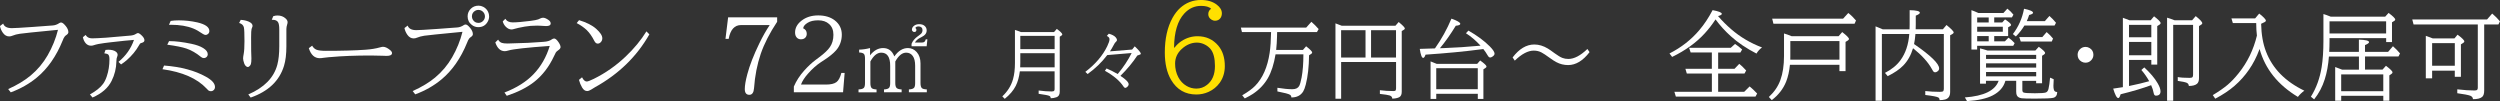
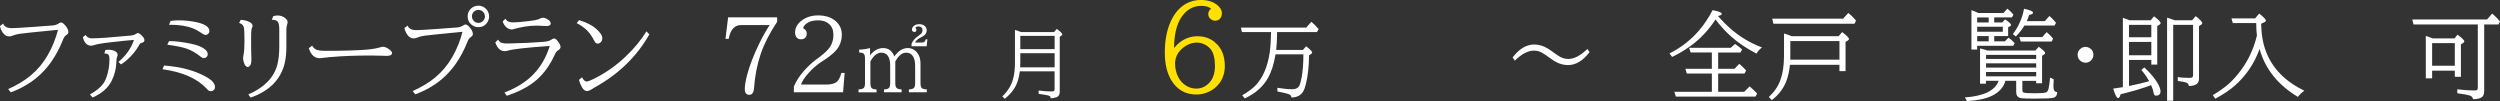
<svg xmlns="http://www.w3.org/2000/svg" id="_レイヤー_2" data-name="レイヤー 2" width="1013.6" height="41.04" viewBox="0 0 1013.6 41.04">
  <rect x="0" y="0" width="1013.6" height="41.04" fill="#333333" stroke="none" />
  <defs>
    <style>
      .cls-1 {
        fill: #fff;
      }

      .cls-2 {
        fill: #ffe000;
      }
    </style>
  </defs>
  <g id="_レイヤー_1-2" data-name="レイヤー 1">
    <g>
      <path class="cls-1" d="M1.29,9.57c.43,1.22,1.59,1.84,3.48,1.84,1.02,0,3.85-.16,8.52-.49l6.05-.45,1.95-.14c.99-.06,1.91-.39,2.77-.98.23-.16.48-.23.74-.23.47,0,1.09.49,1.88,1.46.69.86,1.04,1.68,1.04,2.46,0,.42-.27.81-.82,1.17-.48.31-.85.75-1.11,1.31-.04.09-.18.42-.41.98-2.58,6.34-6.07,11.33-10.47,14.96-3.06,2.53-6.58,4.52-10.55,5.98l-1.04-1.33c3.66-1.65,6.69-3.48,9.1-5.49,2.79-2.32,5.09-5.06,6.91-8.22,1.89-3.29,3.28-6.73,4.18-10.31l-1.29.12c-8.12.78-12.86,1.28-14.2,1.48-1.13.17-2.1.42-2.91.76-.47.21-.93.31-1.39.31-1,0-1.85-.48-2.54-1.45-.61-.86-1.01-1.78-1.19-2.75l1.29-1Z" />
      <path class="cls-1" d="M34.71,14.16c.23.36.48.64.74.84.47.36,1.14.55,2.01.55s2.73-.09,5.53-.27c1.73-.12,5.05-.4,9.96-.86.87-.08,1.58-.3,2.13-.66.35-.23.64-.35.86-.35.38,0,.94.38,1.7,1.15.61.64.92,1.22.92,1.76,0,.5-.33.83-.98,1.02-.39.1-.66.22-.8.35-.08.07-.23.32-.47.76-1.2,2.14-2.85,4.12-4.94,5.96-.65.56-1.41,1.13-2.29,1.72l-1.05-1.04c2.99-2.45,5.09-5.42,6.29-8.91-1.9.13-5.1.46-9.61.98l-2.34.29c-1.82.22-3.29.52-4.41.9-.34.12-.69.18-1.05.18-.83,0-1.54-.32-2.13-.96-.57-.64-.96-1.46-1.17-2.48l1.11-.92ZM36.46,38.29c2.46-1.37,4.24-2.79,5.33-4.28.59-.79,1.09-1.81,1.5-3.05.73-2.15,1.09-4.45,1.09-6.91,0-.96-.16-1.61-.49-1.93-.23-.23-.77-.4-1.6-.51l.49-1.37c.39-.05.75-.08,1.09-.08,1.39,0,2.43.27,3.12.8.47.36.7.79.7,1.29,0,.25-.08.54-.23.88-.16.31-.25.91-.27,1.78-.05,2.79-.7,5.41-1.93,7.87-1.42,2.88-4,5.13-7.75,6.76l-1.05-1.25Z" />
      <path class="cls-1" d="M66.52,26.57c6.8.51,12.46,2.02,16.99,4.55,2.43,1.35,3.65,2.73,3.65,4.14,0,.53-.18.96-.55,1.29-.3.29-.66.43-1.07.43-.38,0-.72-.1-1.04-.31-.1-.08-.37-.34-.78-.8-3.84-4.09-9.79-6.69-17.85-7.81l.64-1.48ZM68.55,16.68h.33c2.32,0,5.21.36,8.67,1.07,2.07.43,3.68,1.01,4.84,1.74,1.22.76,1.84,1.58,1.84,2.48,0,.48-.18.88-.53,1.19-.3.26-.64.39-1.02.39-.43,0-.82-.15-1.17-.45-1.94-1.59-3.92-2.73-5.94-3.42-1.63-.56-4.21-1.08-7.75-1.56l.72-1.45ZM69.2,8.48c1.02-.16,2.12-.23,3.3-.23,2.53,0,5.01.27,7.46.82,3.28.76,4.92,1.92,4.92,3.5,0,.47-.16.85-.49,1.15-.3.3-.64.45-1.02.45-.35,0-.76-.16-1.21-.47-1.42-.98-2.68-1.69-3.77-2.13-2.51-1.02-5.53-1.52-9.04-1.52h-.84l.68-1.56Z" />
      <path class="cls-1" d="M97.6,8.05c1.22.07,2.32.31,3.3.74,1,.46,1.5,1.02,1.5,1.7,0,.18-.07.42-.2.72-.1.25-.18.43-.21.55-.12.4-.18,1.53-.18,3.38,0,4.57.03,7.21.1,7.91.01.18.02.4.02.66,0,1.05-.07,1.81-.21,2.27-.1.31-.29.59-.55.84-.23.23-.46.35-.66.35-.42,0-.82-.28-1.21-.84-.09-.14-.19-.34-.29-.61-.3-.86-.45-1.54-.45-2.05,0-.36.08-.94.23-1.74.22-1.09.33-2.83.33-5.21,0-3.01-.08-4.86-.23-5.57-.2-.91-.84-1.52-1.93-1.84l.64-1.27ZM110.8,6.57c.55-.2,1.12-.29,1.72-.29,1.33,0,2.43.42,3.32,1.25.51.47.76.96.76,1.46,0,.29-.05.59-.16.9-.22.69-.33,1.32-.33,1.88v7.03c0,3.16-.32,5.79-.96,7.89-1.86,6.09-6.37,10.38-13.52,12.87l-.96-1.27c6.45-2.79,10.36-6.79,11.76-12.01.53-1.99.8-4.49.8-7.48v-6.88c0-1.39-.16-2.36-.49-2.91-.39-.65-1.12-.98-2.19-.98h-.37l.61-1.46Z" />
      <path class="cls-1" d="M126.56,18.52c.43.78,1,1.32,1.72,1.62.74.31,2,.47,3.79.47,6.63,0,12-.15,16.13-.45,2.24-.16,4.2-.48,5.88-.96.57-.16.98-.23,1.21-.23.85,0,1.79.43,2.83,1.29.55.44.82.86.82,1.25,0,.77-.74,1.15-2.23,1.15-.27,0-.79-.02-1.56-.06-1.45-.06-3.04-.1-4.79-.1-6.24,0-11.67.21-16.29.64-.09,0-.32.01-.68.04-.77.05-1.54.14-2.32.27-.52.09-1.01.14-1.46.14-2.08,0-3.55-1.35-4.41-4.06l1.37-1.02Z" />
      <path class="cls-1" d="M165.29,10.38c.43,1.22,1.59,1.84,3.48,1.84.99,0,3.83-.16,8.52-.49l6.05-.45,1.95-.14c.99-.06,1.91-.39,2.77-.98.23-.16.48-.23.74-.23.47,0,1.09.49,1.88,1.46.69.86,1.04,1.68,1.04,2.46,0,.42-.27.81-.82,1.17-.48.31-.85.75-1.11,1.31-.04.09-.18.42-.41.98-2.58,6.34-6.07,11.33-10.47,14.96-3.06,2.53-6.58,4.52-10.55,5.98l-1.04-1.33c3.66-1.65,6.69-3.48,9.1-5.49,2.79-2.32,5.09-5.06,6.91-8.22,1.89-3.29,3.28-6.73,4.18-10.31l-1.29.12c-8.12.78-12.86,1.27-14.2,1.46-1.13.18-2.1.44-2.91.78-.48.21-.94.31-1.39.31-1,0-1.85-.48-2.54-1.45-.61-.87-1.01-1.79-1.19-2.75l1.29-1ZM193.98,2.29c.68,0,1.32.16,1.93.47.9.46,1.56,1.14,1.99,2.05.27.57.41,1.19.41,1.84,0,.73-.18,1.43-.55,2.09-.82,1.51-2.1,2.27-3.85,2.27-.95,0-1.82-.3-2.6-.9-1.15-.87-1.72-2.03-1.72-3.48,0-1.25.46-2.3,1.37-3.16.83-.78,1.84-1.17,3.01-1.17ZM193.95,4.01c-.42,0-.82.1-1.21.31-.94.5-1.41,1.28-1.41,2.34,0,.5.14.96.41,1.39.52.82,1.27,1.23,2.25,1.23.65,0,1.23-.23,1.74-.68.59-.53.88-1.18.88-1.95s-.31-1.46-.92-1.99c-.5-.43-1.07-.64-1.74-.64Z" />
      <path class="cls-1" d="M201.97,16.08c.36.65.85,1.08,1.45,1.29.49.18,1.29.27,2.4.27,1.21,0,3.96-.09,8.24-.27,1.12-.05,2.94-.17,5.47-.35.16-.01.43-.03.82-.06,1.46-.08,2.56-.4,3.32-.96.35-.26.69-.39,1.02-.39.49,0,1.08.5,1.76,1.5.55.81.82,1.47.82,1.99,0,.44-.35.89-1.04,1.35-.38.25-.67.53-.88.84-.09.14-.33.63-.72,1.46-2.03,4.35-4.72,7.84-8.07,10.47-2.89,2.25-6.59,4.13-11.09,5.62l-.94-1.33c4.92-1.89,8.85-4.37,11.8-7.44,2.98-3.1,5.17-6.91,6.56-11.45-9.25.66-14.81,1.28-16.7,1.84-.64.2-1.15.29-1.52.29-1.77,0-3.05-1.18-3.85-3.55l1.15-1.13ZM204.9,7.6c.55.99,1.54,1.48,2.97,1.48,1.59,0,4.01-.21,7.27-.62,1.48-.2,2.5-.39,3.05-.59.16-.05.47-.2.96-.43.36-.17.72-.25,1.05-.25.59,0,1.31.3,2.17.9.6.42.9.89.9,1.41,0,.72-.62,1.07-1.86,1.07-.56,0-1.37-.05-2.42-.14-.25-.03-.65-.04-1.21-.04-1.9,0-3.59.14-5.08.41-2.03.38-3.37.67-4.02.88-.57.18-.99.27-1.25.27-.87,0-1.68-.39-2.42-1.17-.59-.62-.98-1.33-1.17-2.11l1.07-1.07Z" />
      <path class="cls-1" d="M234.77,8.17c3.02.91,5.34,2.08,6.95,3.52,1.65,1.47,2.48,2.74,2.48,3.81,0,.61-.19,1.13-.57,1.54-.37.43-.79.64-1.29.64-.53,0-.98-.34-1.35-1.04-.95-1.89-2-3.38-3.14-4.47-1.08-1.03-2.43-1.97-4.04-2.81l.96-1.19ZM235.98,31.33c.57,1.15,1.21,1.72,1.91,1.72.43,0,1.39-.36,2.87-1.09,4.7-2.32,9-5.33,12.91-9.04,3.42-3.25,6.23-6.65,8.42-10.2l1.19,1.21c-5.09,8.97-12.44,16.11-22.03,21.43-.42.23-.95.56-1.6.98-.6.38-1.14.57-1.62.57-.78,0-1.45-.47-2.01-1.41-.56-.94-.99-1.98-1.29-3.12l1.25-1.04Z" />
      <path class="cls-1" d="M295.21,7.02h19.88v1.8c-3.02,4.56-5.23,8.88-6.64,12.97-1.47,4.32-2.38,8.97-2.73,13.95-.13,1.8-.77,2.7-1.91,2.7-1.22,0-1.84-.78-1.84-2.34,0-1.42.33-3.39,1-5.92.96-3.67,2.6-7.87,4.9-12.6,1.35-2.79,2.75-5.26,4.2-7.42h-11.6c-2.67,0-4.35,1.87-5.04,5.61h-1.29l1.07-8.73Z" />
      <path class="cls-1" d="M321.86,37.41v-2.32c.99-2.3,2.38-4.46,4.18-6.46,1.58-1.76,3.14-3.22,4.71-4.38l1.23-.92c2.2-1.63,3.7-3.05,4.51-4.26.94-1.38,1.41-3.03,1.41-4.96s-.59-3.34-1.78-4.39c-1.09-.99-2.56-1.48-4.39-1.48s-3.2.33-4.28,1c-1.11.66-1.71,1.41-1.82,2.23.98.43,1.46,1.17,1.46,2.23,0,.66-.21,1.2-.62,1.6-.43.43-1.02.64-1.76.64-.66,0-1.22-.23-1.66-.7-.47-.51-.7-1.19-.7-2.05,0-1.84.85-3.42,2.56-4.77,1.84-1.45,4.11-2.17,6.82-2.17s5,.67,6.72,2.01c1.9,1.48,2.85,3.42,2.85,5.8s-.78,4.6-2.34,6.37c-1.08,1.22-2.73,2.57-4.96,4.02l-1.17.76c-1.78,1.17-3.52,2.71-5.21,4.63-1.38,1.54-2.34,3.02-2.87,4.45h10.1c1.95,0,3.38-.33,4.28-1,.86-.65,1.52-1.89,1.99-3.73h1.33l-.64,7.85h-19.92Z" />
      <path class="cls-1" d="M348.08,37.41v-1.16c1.02-.03,1.72-.22,2.11-.58.34-.3.52-.96.52-1.98v-9.94c0-.98-.16-1.62-.47-1.92-.37-.34-1-.53-1.91-.55v-1.16c1.41-.03,2.88-.24,4.42-.64v2.95c1.54-1.97,3.31-2.95,5.3-2.95,2.16,0,3.67,1.13,4.55,3.39,1.6-2.26,3.44-3.39,5.5-3.39,1.41,0,2.6.55,3.58,1.64,1.02,1.15,1.53,2.68,1.53,4.59v7.97c0,1.02.19,1.7.56,2.05.35.31,1.02.48,2,.52v1.16h-7.27v-1.16c.96-.04,1.63-.23,2.02-.58.34-.3.52-.96.52-1.98v-7.03c0-1.76-.32-3.08-.97-3.97-.65-.9-1.54-1.34-2.67-1.34-1.62,0-3.09,1.19-4.41,3.58v8.77c0,.97.18,1.63.55,1.98.34.34,1.02.54,2.02.58v1.16h-7.14v-1.16c1.01-.04,1.69-.26,2.05-.66.3-.34.45-.98.45-1.91v-7.03c0-3.54-1.21-5.31-3.64-5.31-1.62,0-3.09,1.19-4.39,3.58v8.77c0,1.02.19,1.7.56,2.05.35.3,1,.47,1.94.52v1.16h-7.3ZM369.58,18.75v-.98c.44-1.16,1.3-2.19,2.59-3.11l.33-.23c.42-.29.73-.54.94-.75.38-.4.58-.89.58-1.47,0-.46-.14-.82-.42-1.09-.29-.27-.67-.41-1.12-.41-.73,0-1.19.22-1.38.66.29.15.44.4.44.77,0,.55-.29.83-.88.83-.32,0-.58-.15-.77-.44-.1-.15-.16-.31-.16-.5,0-.62.3-1.16.89-1.61.56-.42,1.26-.62,2.09-.62.91,0,1.63.23,2.17.7.55.47.83,1.08.83,1.83,0,.61-.19,1.15-.58,1.61-.35.42-.95.83-1.78,1.25l-.33.16c-.9.45-1.59,1.08-2.08,1.89h2.92c.44,0,.78-.12,1.02-.36.17-.17.32-.47.45-.92h.67l-.3,2.81h-6.14Z" />
      <path class="cls-1" d="M427.59,28.92h-14.11c-.28,2.29-.83,4.25-1.64,5.88-.94,1.86-2.43,3.62-4.48,5.27l-.98-1c2.16-2.03,3.6-4.35,4.34-6.97.52-1.84.78-4.02.78-6.53v-13.44c.57.16,1.37.44,2.39.86h13.47l1.12-1.28c1.48,1.1,2.22,1.85,2.22,2.25,0,.15-.09.28-.27.41l-.77.52v22.28c0,1.2-.44,1.95-1.33,2.25-.77.27-1.55.41-2.33.41-.01-.44-.17-.75-.48-.92-.42-.24-1.89-.53-4.41-.88v-1.34c1.91.26,3.66.39,5.25.39.57,0,.93-.11,1.06-.33.1-.16.16-.37.16-.64v-7.17ZM427.59,21.56h-13.92v4c0,.65-.02,1.22-.05,1.73h13.97v-5.73ZM427.59,19.91v-5.36h-13.92v5.36h13.92Z" />
-       <path class="cls-1" d="M459.01,20.09l1.06-1.31c1.65,1.57,2.47,2.57,2.47,3,0,.15-.1.26-.3.33l-1.14.42c-1.8,2.76-4.08,5.5-6.83,8.22,2.22,1.47,3.33,2.6,3.33,3.41,0,.4-.22.78-.66,1.14-.28.23-.52.34-.72.34-.23,0-.45-.17-.67-.5-1.51-2.33-4.04-4.48-7.58-6.44l.67-.95c1.4.58,2.9,1.34,4.52,2.27,2.3-2.75,4.19-5.59,5.66-8.52l-9.89.83c-2.26,2.96-4.92,5.52-7.97,7.69l-.92-.89c4.08-3.11,7.04-6.58,8.88-10.39.61-1.27.92-2.21.92-2.81,0-.57-.37-1.03-1.09-1.36l.8-.91c1.27.34,2.19.82,2.75,1.42.38.42.56.81.56,1.17,0,.26-.13.48-.39.67-.28.2-.64.72-1.06,1.56-.38.74-.83,1.52-1.38,2.34l8.98-.73Z" />
-       <path class="cls-2" d="M476.2,19.31c.84-1.09,1.8-1.98,2.86-2.67,2-1.3,4.16-1.95,6.47-1.95,3.44,0,6.23,1.27,8.39,3.8,1.78,2.11,2.67,4.88,2.67,8.3,0,2.58-.69,4.84-2.06,6.77-1.17,1.62-2.69,2.86-4.55,3.7-1.56.7-3.21,1.05-4.95,1.05-4.48,0-7.89-1.98-10.22-5.93-1.7-2.89-2.55-6.59-2.55-11.11,0-5.59,1.05-10.28,3.14-14.06.89-1.59,1.91-2.91,3.05-3.96,2.41-2.17,5.23-3.26,8.46-3.26,2.62,0,4.76.63,6.42,1.9,1.38,1.05,2.06,2.21,2.06,3.49,0,.78-.2,1.44-.59,1.97-.52.7-1.23,1.05-2.16,1.05-.55,0-1.05-.16-1.52-.47-.83-.55-1.24-1.28-1.24-2.2s.38-1.66,1.15-2.18c-.8-.78-2.16-1.17-4.1-1.17-2.61,0-4.87,1.03-6.77,3.09-2.72,2.95-4.1,7.56-4.15,13.83h.19ZM485.31,17.27c-2.27,0-4.35.88-6.26,2.65-1.75,1.64-2.62,3.6-2.62,5.88,0,2,.43,3.83,1.29,5.48.81,1.55,1.93,2.73,3.35,3.56,1.23.72,2.56,1.08,3.98,1.08,1.61,0,3.05-.5,4.31-1.5,2.16-1.67,3.23-4.22,3.23-7.64,0-3.14-.59-5.44-1.78-6.89-.58-.7-1.32-1.3-2.23-1.78-1.08-.56-2.17-.84-3.28-.84Z" />
+       <path class="cls-2" d="M476.2,19.31c.84-1.09,1.8-1.98,2.86-2.67,2-1.3,4.16-1.95,6.47-1.95,3.44,0,6.23,1.27,8.39,3.8,1.78,2.11,2.67,4.88,2.67,8.3,0,2.58-.69,4.84-2.06,6.77-1.17,1.62-2.69,2.86-4.55,3.7-1.56.7-3.21,1.05-4.95,1.05-4.48,0-7.89-1.98-10.22-5.93-1.7-2.89-2.55-6.59-2.55-11.11,0-5.59,1.05-10.28,3.14-14.06.89-1.59,1.91-2.91,3.05-3.96,2.41-2.17,5.23-3.26,8.46-3.26,2.62,0,4.76.63,6.42,1.9,1.38,1.05,2.06,2.21,2.06,3.49,0,.78-.2,1.44-.59,1.97-.52.7-1.23,1.05-2.16,1.05-.55,0-1.05-.16-1.52-.47-.83-.55-1.24-1.28-1.24-2.2s.38-1.66,1.15-2.18c-.8-.78-2.16-1.17-4.1-1.17-2.61,0-4.87,1.03-6.77,3.09-2.72,2.95-4.1,7.56-4.15,13.83ZM485.31,17.27c-2.27,0-4.35.88-6.26,2.65-1.75,1.64-2.62,3.6-2.62,5.88,0,2,.43,3.83,1.29,5.48.81,1.55,1.93,2.73,3.35,3.56,1.23.72,2.56,1.08,3.98,1.08,1.61,0,3.05-.5,4.31-1.5,2.16-1.67,3.23-4.22,3.23-7.64,0-3.14-.59-5.44-1.78-6.89-.58-.7-1.32-1.3-2.23-1.78-1.08-.56-2.17-.84-3.28-.84Z" />
      <path class="cls-1" d="M517.8,13.03c-.02.75-.04,1.31-.04,1.69-.05,1.95-.16,3.79-.35,5.52h10.86l1.28-1.48c1.64,1.28,2.46,2.12,2.46,2.53,0,.2-.13.39-.4.56l-.86.56c-.06,4.66-.5,8.6-1.32,11.81-.33,1.29-.69,2.25-1.07,2.88-1.01,1.62-2.6,2.42-4.78,2.41-.02-.49-.21-.85-.54-1.07-.55-.36-2.26-.82-5.13-1.37v-1.48c2.36.39,4.38.58,6.06.58,1.37,0,2.3-.45,2.79-1.35.32-.6.64-1.74.97-3.43.48-2.58.72-5.7.72-9.37h-11.29c-.66,3.98-1.7,7.22-3.13,9.7-1.48,2.54-3.51,4.67-6.1,6.38-.87.56-1.95,1.17-3.25,1.81l-1.04-1.27c2.34-1.37,4.1-2.65,5.26-3.85,3.05-3.13,5-7.58,5.87-13.36.33-2.23.52-5.03.58-8.42h-11.81l-.44-1.83h26.49l2.09-2.34c1.14.98,2.12,1.97,2.95,2.95l-.69,1.21h-16.15Z" />
-       <path class="cls-1" d="M543.75,25.15v14.89h-2.3V9.47c.82.28,1.67.6,2.55.97h21.76l1.32-1.51c1.66,1.35,2.5,2.22,2.5,2.62,0,.18-.11.33-.33.47l-.93.58v24.59c0,1.04-.29,1.76-.88,2.14-.33.22-.81.39-1.44.51-.56.11-1.07.15-1.53.14,0-.62-.36-1.05-1.07-1.28-.6-.2-1.91-.4-3.94-.62v-1.51c1.71.23,3.54.35,5.5.35.55,0,.87-.14.97-.42.06-.15.09-.37.09-.65v-10.71h-22.25ZM553.64,23.33v-11.09h-9.9v11.09h9.9ZM555.88,23.33h10.12v-11.09h-10.12v11.09Z" />
-       <path class="cls-1" d="M581.79,19.62c2.67-3.79,4.9-7.8,6.68-12.06,2.39.84,3.59,1.55,3.59,2.11,0,.4-.61.66-1.83.77-2.12,3.48-4.27,6.52-6.43,9.11l1.67-.05c4.55-.16,9.48-.49,14.8-.98-1.93-2.09-3.91-3.77-5.92-5.04l1-1.07c3.49,1.97,6.4,4.12,8.72,6.45,1.25,1.28,1.88,2.24,1.88,2.9,0,.4-.25.77-.74,1.12-.4.29-.74.44-1.02.44-.36,0-.69-.26-.98-.77-.56-.97-1.17-1.86-1.81-2.67l-1.07.14c-6.49.86-13.95,1.57-22.36,2.14-.3.88-.62,1.32-.95,1.32-.56,0-1.03-1.22-1.39-3.66,1.72-.04,3.78-.1,6.17-.19ZM599.15,38.02h-16.84v2.09h-2.3v-15.22c.94.34,1.76.67,2.48,1h16.42l1.21-1.37c1.71,1.22,2.57,2.04,2.57,2.46,0,.2-.13.39-.4.56l-.86.58v11.99h-2.27v-2.09ZM599.15,36.16v-8.51h-16.84v8.51h16.84Z" />
      <path class="cls-1" d="M613.27,23.29c2.67-3.5,5.6-5.25,8.79-5.25,1.86,0,3.7.55,5.53,1.66.56.34,1.46.96,2.7,1.88,1.32.96,2.38,1.6,3.2,1.91.69.27,1.49.41,2.4.41,2.33,0,4.9-1.35,7.7-4.04l.88,1.27c-2.67,3.5-5.57,5.25-8.69,5.25-1.69,0-3.27-.39-4.75-1.17-.78-.4-1.75-1.03-2.91-1.88-1.34-.98-2.38-1.66-3.11-2.05-.95-.51-2-.76-3.16-.76-2.33,0-4.9,1.35-7.7,4.06l-.88-1.29Z" />
      <path class="cls-1" d="M696.57,6.53c1.65,1.91,3.46,3.71,5.41,5.39,3.62,3.12,7.76,5.57,12.42,7.32-.95.69-1.7,1.52-2.25,2.48-4.09-2.1-7.57-4.45-10.45-7.07-2.27-2.04-4.32-4.3-6.15-6.78-1.35,2.06-2.81,3.95-4.38,5.66-3.39,3.72-7.79,6.91-13.22,9.55l-1.07-1.41c4.78-2.42,8.82-5.58,12.11-9.47,1.94-2.28,3.73-4.97,5.37-8.09,2.49.46,3.73.96,3.73,1.5,0,.35-.51.65-1.52.9ZM696.61,21.27v6.62h6.64l1.91-2.01c.74.56,1.68,1.46,2.81,2.7l-.68,1.23h-10.68v7.4h10.57l2.19-2.17c.92.74,1.94,1.71,3.05,2.89l-.68,1.23h-32.29l-.59-1.95h15.2v-7.4h-10.16l-.57-1.91h10.72v-6.62h-8.59l-.64-1.91h16.91l1.72-1.56c.87.56,1.84,1.31,2.89,2.25l-.72,1.23h-9Z" />
      <path class="cls-1" d="M745.79,26.27h-20.08c-.25,2.59-.76,4.87-1.54,6.84-1.17,2.92-3.11,5.41-5.82,7.48l-1.19-1.27c2.17-1.99,3.73-4.27,4.67-6.84.99-2.71,1.48-5.96,1.48-9.77v-9.14c.78.21,1.81.58,3.09,1.11h19.04l1.46-1.68c1.84,1.43,2.75,2.36,2.75,2.79,0,.22-.14.42-.43.61l-.96.59v11.84h-2.48v-2.56ZM747.27,7.56l2.09-2.29c1.12.86,2.17,1.88,3.14,3.05l-.59,1.31h-32.89l-.51-2.07h28.75ZM745.79,24.2v-7.56h-19.92v6.07c0,.57,0,1.07-.02,1.48h19.94Z" />
-       <path class="cls-1" d="M776.04,17.86c6.77,4.66,10.16,7.96,10.16,9.88,0,.47-.2.85-.59,1.15-.36.29-.71.43-1.04.43s-.57-.14-.78-.43c-.07-.1-.27-.45-.61-1.04-1.51-2.71-4.03-5.48-7.56-8.3-.85,2.84-2.17,5.18-3.98,7.03-1.48,1.52-3.58,2.96-6.29,4.3l-1.11-1.33c2.72-1.39,4.82-3.11,6.29-5.14,2.06-2.81,3.25-6.35,3.57-10.62h-11.11v27.05h-2.56V10.69c.79.29,1.55.59,2.27.92l.61.27h10.9c.03-.68.04-1.3.04-1.88v-5.88c2.76.05,4.14.4,4.14,1.05,0,.35-.55.74-1.66,1.17v3.61c0,.68-.01,1.32-.04,1.91h11.04l1.46-1.72c1.94,1.56,2.91,2.57,2.91,3.01,0,.21-.13.39-.39.55l-1.04.61v22.97c0,1.67-.68,2.68-2.03,3.05-.68.18-1.43.27-2.25.27,0-.51-.16-.86-.47-1.05-.52-.34-2.3-.68-5.33-1.04v-1.6c1.8.22,3.77.33,5.92.33.72,0,1.17-.1,1.35-.29.17-.2.25-.51.25-.96V13.79h-11.52c-.13,1.58-.31,2.93-.55,4.06Z" />
      <path class="cls-1" d="M825.55,32.8h-5.61v3.65c0,.55.16.9.49,1.05.44.21,1.98.31,4.61.31,2.4,0,3.88-.11,4.45-.33.51-.2.86-.67,1.05-1.43.27-1.17.49-2.7.64-4.57l1.48.66c-.08,1.16-.12,2.03-.12,2.62,0,1.25.21,2.02.62,2.3.2.14.5.23.92.25-.03,1.29-.55,2.07-1.58,2.34-.83.22-3.29.33-7.36.33-3.01,0-4.84-.05-5.51-.14-1.03-.16-1.69-.59-1.97-1.29-.14-.36-.21-.85-.21-1.45v-4.34h-4.38c-.7,2.55-2.43,4.53-5.18,5.94-2.43,1.25-5.89,2.02-10.37,2.3l-.88-1.5c7.75-.56,12.31-2.81,13.69-6.74h-5.14v1.15h-2.4v-14.3c.68.14,1.69.44,3.05.88h19.38l1.39-1.52c1.71,1.24,2.56,2.08,2.56,2.52,0,.21-.14.41-.43.61l-.8.51v11.15h-2.4v-1ZM808.54,14.61v2.15h4.32l1.48-1.5c.94.68,1.76,1.42,2.48,2.23l-.57,1.07h-14.63v1.52h-2.32V4.12c.75.25,1.69.63,2.81,1.15h10.16l1.6-1.76c.92.72,1.75,1.53,2.46,2.44l-.62,1.11h-7.17v2.05h3.24l1.15-1.25c1.63,1.08,2.44,1.83,2.44,2.25,0,.17-.1.32-.31.45l-.88.51v3.54h-5.64ZM801.63,7.07v2.05h4.67v-2.05h-4.67ZM812.02,12.86v-2.01h-10.39v2.01h10.39ZM801.63,14.61v2.15h4.67v-2.15h-4.67ZM805.22,23.89h20.33v-1.64h-20.33v1.64ZM805.22,25.69v1.72h20.33v-1.72h-20.33ZM825.55,30.96v-1.76h-20.33v1.76h20.33ZM821.75,8.56h7.32l1.84-2.09c.87.73,1.76,1.65,2.68,2.77l-.59,1.11h-12.21c-.95,1.58-2.11,3.05-3.48,4.43l-1.21-.96c2.29-2.98,3.8-6.41,4.53-10.27,2.43.51,3.65,1.05,3.65,1.62,0,.36-.53.66-1.58.9-.3.94-.62,1.76-.96,2.48ZM828.03,15.04l1.76-2.03c1,.83,1.87,1.71,2.6,2.64l-.53,1.19h-12.56l-.61-1.8h9.34Z" />
      <path class="cls-1" d="M845.57,19.01c.57,0,1.12.16,1.64.47,1.03.62,1.54,1.54,1.54,2.73,0,.83-.29,1.56-.86,2.17-.62.69-1.41,1.04-2.36,1.04-.53,0-1.04-.13-1.52-.39-1.11-.62-1.66-1.57-1.66-2.83,0-.96.37-1.76,1.11-2.4.6-.52,1.3-.78,2.11-.78Z" />
      <path class="cls-1" d="M863.19,24.32v10.55c3.19-.65,5.92-1.3,8.18-1.95-.91-1.64-1.97-3.16-3.18-4.55l1.19-1.04c2.45,2.27,4.25,4.4,5.41,6.41.78,1.34,1.17,2.44,1.17,3.3,0,1.16-.62,1.74-1.88,1.74-.47,0-.77-.36-.9-1.09-.18-1-.52-2.06-1.02-3.16-3.49,1.29-7.62,2.52-12.38,3.69-.29,1.03-.61,1.54-.96,1.54-.6,0-1.28-1.28-2.05-3.83,2-.29,3.31-.48,3.93-.59V7.21c.61.21,1.5.54,2.66,1h8.61l1.37-1.6c1.77,1.35,2.66,2.28,2.66,2.77,0,.23-.15.44-.45.62l-.92.57v15.62h-2.4v-1.88h-9.04ZM863.19,15.12h9.04v-5.04h-9.04v5.04ZM863.19,22.41h9.04v-5.41h-9.04v5.41ZM881.1,10.08v30.76h-2.48V7.17c.7.18,1.71.53,3.03,1.04h7.13l1.45-1.68c1.77,1.41,2.66,2.37,2.66,2.89,0,.2-.11.36-.33.51l-1,.64v21.11c0,1.07-.27,1.83-.8,2.29-.69.59-1.8.88-3.32.88-.03-.64-.33-1.07-.92-1.31-.6-.25-1.79-.49-3.57-.74v-1.56c1.11.22,2.7.33,4.79.33.61,0,1-.1,1.17-.29.17-.18.25-.51.25-1V10.08h-8.05Z" />
      <path class="cls-1" d="M916.14,19.83c-.03.07-.07.18-.14.35-2.16,5.82-5.51,10.7-10.04,14.63-2.11,1.84-4.71,3.57-7.81,5.2l-1-1.45c2.53-1.52,4.53-2.92,6.02-4.18,1.48-1.26,2.98-2.84,4.49-4.73,3.53-4.4,5.99-9.47,7.38-15.21-.17-1.33-.27-3.02-.29-5.08h-9.47l-.57-1.91h9.61l1.64-1.95c1.81,1.43,2.71,2.39,2.71,2.87,0,.23-.18.44-.53.61l-1.39.66c.09,4.34.75,8.11,1.99,11.31,2.63,6.84,7.81,12.11,15.53,15.82-1.02.73-1.89,1.57-2.62,2.52-8.12-4.88-13.3-11.37-15.53-19.45Z" />
-       <path class="cls-1" d="M944.48,15.43v1.07c0,1.64-.04,3.15-.12,4.53h12.03v-4.96c2.75.08,4.12.42,4.12,1.02,0,.35-.55.75-1.64,1.19v2.75h9.36l1.97-2.29c1.05.92,2.01,1.9,2.87,2.93l-.64,1.23h-13.55v5.33h7.09l1.39-1.56c1.77,1.33,2.66,2.22,2.66,2.68,0,.21-.14.41-.41.61l-.88.61v10.27h-2.44v-1.99h-17.07v1.99h-2.44v-13.67c.61.21,1.55.57,2.81,1.07h6.82v-5.33h-12.17c-.26,3.45-.83,6.54-1.7,9.26-.95,3.01-2.38,5.72-4.3,8.12l-1.31-1.09c2.19-3.49,3.64-7.49,4.36-11.99.48-2.98.72-6.55.72-10.7V5.69c.77.22,1.76.58,2.97,1.07h22.07l1.37-1.52c1.8,1.32,2.7,2.21,2.7,2.7,0,.2-.12.36-.35.51l-.96.59v8.01h-2.36v-1.6h-22.95ZM944.48,13.56h22.95v-4.92h-22.95v4.92ZM966.28,36.98v-6.82h-17.07v6.82h17.07Z" />
      <path class="cls-1" d="M1007.19,9.93v26.8c0,1.22-.27,2.08-.82,2.56-.72.62-1.96.93-3.73.92-.03-.65-.4-1.12-1.11-1.41-.82-.31-2.57-.64-5.25-1v-1.58c2.7.31,5.04.47,7.03.47.59,0,.96-.13,1.11-.39.12-.17.18-.44.18-.8V9.93h-26.04l-.53-2.03h30.31l2.09-2.4c1.18.99,2.24,2.04,3.16,3.16l-.64,1.27h-5.76ZM995.28,28.64h-9.2v3.12h-2.56V14.54c1.13.39,2.08.74,2.85,1.04h8.75l1.27-1.52c1.84,1.35,2.75,2.27,2.75,2.73,0,.21-.14.4-.43.59l-.96.61v13.14h-2.48v-2.48ZM995.28,26.64v-9.16h-9.2v9.16h9.2Z" />
    </g>
  </g>
</svg>